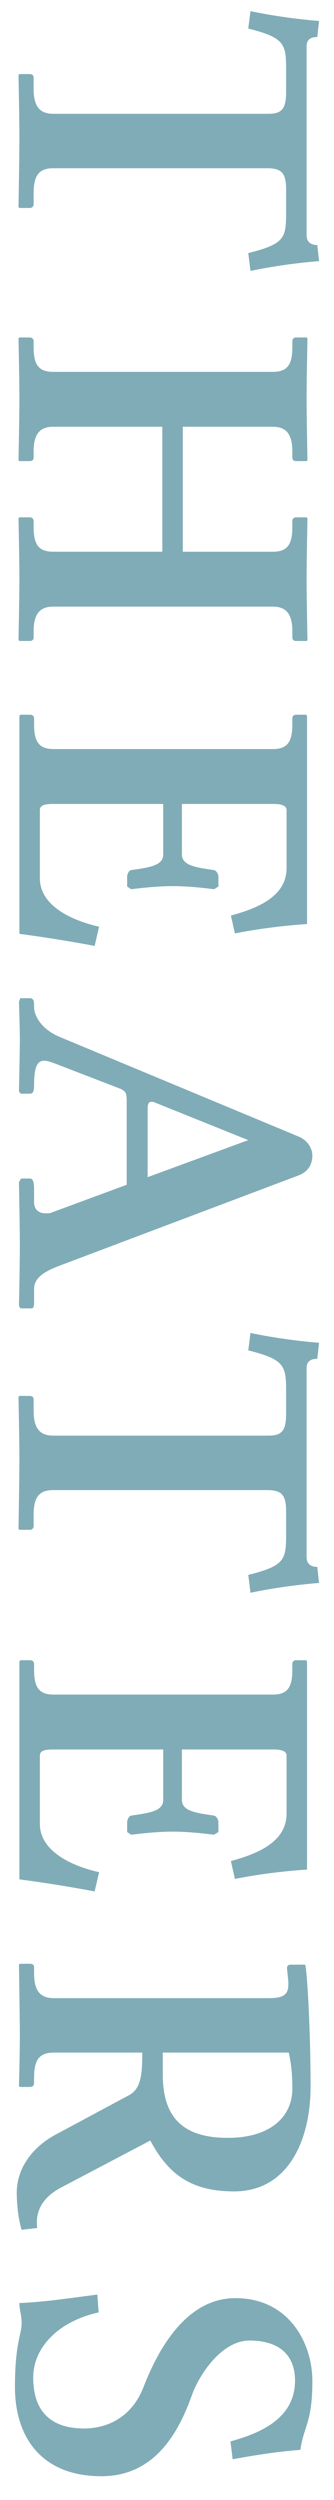
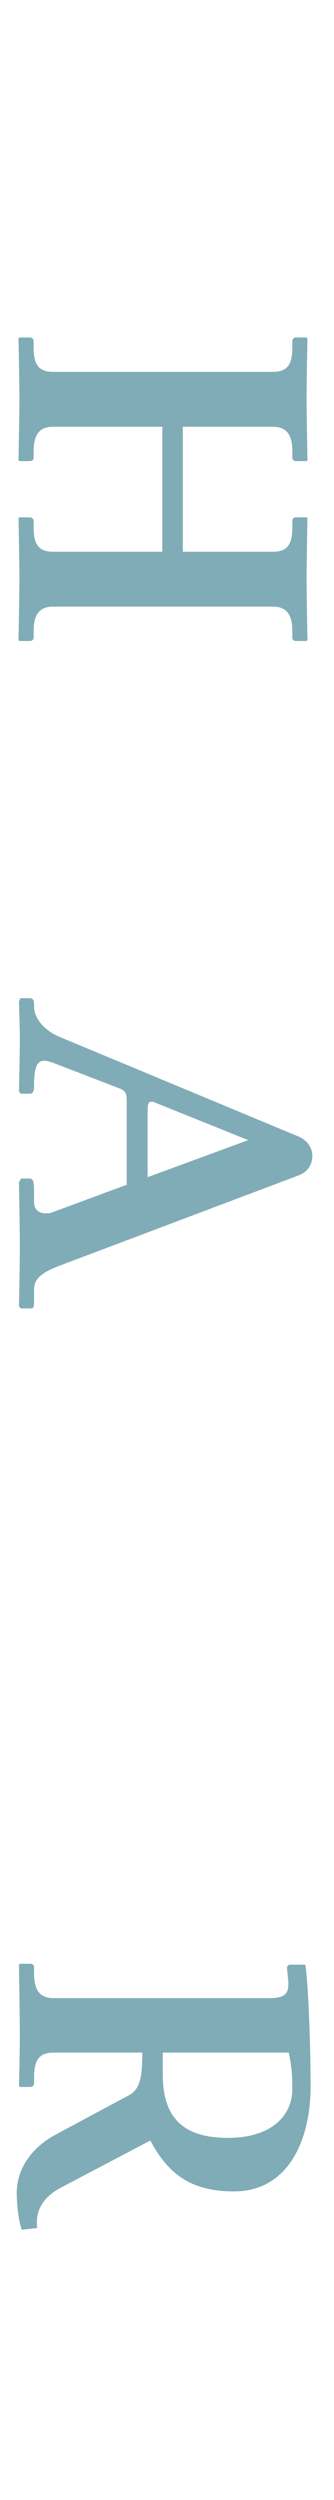
<svg xmlns="http://www.w3.org/2000/svg" version="1.1" id="レイヤー_1" x="0px" y="0px" viewBox="0 0 30 224" style="enable-background:new 0 0 30 224;" xml:space="preserve">
  <style type="text/css">
	.st0{fill:#80ACB7;}
</style>
  <g>
-     <path class="st0" d="M27.538,21.076c0,0.84,0.72,0.88,0.96,0.88l0.16,1.44   c-1.96,0.159-4.04,0.439-6.16,0.879l-0.199-1.6c3.199-0.8,3.399-1.319,3.399-3.52v-2.159   c0-1.44-0.36-1.92-1.68-1.92H4.781c-1.239,0-1.76,0.601-1.76,2.2v1.039   c0,0.16-0.119,0.32-0.359,0.32H1.742l-0.08-0.08c0,0,0.08-4.76,0.08-6.318   c0-1.44-0.08-5.52-0.08-5.52l0.08-0.08h0.92c0.24,0,0.359,0.12,0.359,0.32v1.039   c0,1.641,0.641,2.2,1.76,2.2h19.357c1.199,0,1.56-0.479,1.56-1.96V6.119   c0-2.2-0.2-2.76-3.399-3.56L22.498,1c2.12,0.439,4.2,0.72,6.16,0.879l-0.16,1.44   c-0.24,0-0.96,0-0.96,0.84V21.076z" />
    <path class="st0" d="M26.258,47.236v-0.561c0-0.16,0.12-0.32,0.32-0.32h0.96l0.079,0.08   c0,0-0.079,3.88-0.079,5.439c0,1.439,0.079,5.479,0.079,5.479l-0.079,0.08h-0.96   c-0.2,0-0.32-0.119-0.32-0.319v-0.56c0-1.641-0.64-2.2-1.76-2.2H4.781   c-1.119,0-1.76,0.56-1.76,2.2v0.56c0,0.2-0.119,0.319-0.359,0.319H1.742l-0.08-0.08   c0,0,0.08-4.039,0.08-5.479c0-1.56-0.08-5.439-0.08-5.439l0.08-0.08h0.92   c0.24,0,0.359,0.16,0.359,0.32v0.561c0,1.6,0.48,2.199,1.76,2.199h9.799V38.237H4.781   c-1.119,0-1.76,0.56-1.76,2.2v0.56c0,0.2-0.119,0.319-0.359,0.319H1.742l-0.08-0.08   c0,0,0.08-4.039,0.08-5.479c0-1.56-0.08-5.439-0.08-5.439l0.08-0.08h0.92   c0.24,0,0.359,0.16,0.359,0.32v0.561c0,1.6,0.48,2.199,1.76,2.199h19.717   c1.28,0,1.76-0.6,1.76-2.199v-0.561c0-0.16,0.12-0.32,0.32-0.32h0.96l0.079,0.08   c0,0-0.079,3.88-0.079,5.439c0,1.439,0.079,5.479,0.079,5.479l-0.079,0.08h-0.96   c-0.2,0-0.32-0.119-0.32-0.319V40.438c0-1.641-0.64-2.2-1.76-2.2h-8.078v11.198h8.078   C25.778,49.436,26.258,48.836,26.258,47.236z" />
-     <path class="st0" d="M1.822,64.039h0.88c0.239,0,0.36,0.159,0.36,0.319v0.56   c0,1.6,0.479,2.2,1.76,2.2h19.676c1.28,0,1.76-0.601,1.76-2.2V64.358   c0-0.16,0.12-0.319,0.32-0.319h0.92l0.08,0.119v18.637c-2.32,0.16-4.439,0.44-6.479,0.84   l-0.361-1.6c2.041-0.56,5-1.56,5-4.239v-5.198c0-0.36-0.32-0.561-1.16-0.561h-8.238v4.52   c0,1,1.24,1.16,2.84,1.399c0.16,0,0.439,0.24,0.439,0.64v0.84l-0.4,0.24   c-0.639-0.08-2.239-0.279-3.719-0.279c-1.439,0-3.039,0.199-3.72,0.279l-0.36-0.24V78.596   c0-0.399,0.24-0.64,0.4-0.64c1.641-0.239,2.84-0.399,2.84-1.399v-4.52H4.742   c-0.92,0-1.16,0.2-1.16,0.561v6.118c0,2.2,2.359,3.64,5.318,4.319l-0.399,1.72   c-2.12-0.399-4.599-0.8-6.759-1.079V64.158L1.822,64.039z" />
    <path class="st0" d="M3.062,97.157c0,0.64-0.08,0.84-0.4,0.84H1.862l-0.16-0.2   c0,0,0.08-3.68,0.08-4.639c0-1-0.08-3.4-0.08-3.4l0.12-0.319h0.84   c0.4,0,0.4,0.319,0.4,0.8c0,0.8,0.68,2,2.318,2.68l21.438,8.918   c0.959,0.4,1.239,1.24,1.239,1.68c0,0.84-0.399,1.48-1.239,1.801l-21.438,8.078   c-1.479,0.56-2.318,1.119-2.318,2.119v1.12c0,0.601-0.08,0.601-0.4,0.601H1.862l-0.16-0.201   c0,0,0.08-3.839,0.08-5.358c0-1.44-0.08-5.759-0.08-5.759l0.2-0.32h0.76   c0.32,0,0.4,0.32,0.4,1.04v1.079c0,0.68,0.439,1,1.039,1c0.2,0,0.439,0,0.561-0.08   l6.719-2.479v-7.359c0-0.8-0.04-1-0.561-1.24l-5.918-2.279C3.742,94.838,3.062,94.797,3.062,97.157z    M13.26,105.476l9.039-3.319l-8.559-3.439c-0.359,0-0.48,0.04-0.48,0.76V105.476z" />
-     <path class="st0" d="M27.538,139.515c0,0.84,0.72,0.88,0.96,0.88l0.16,1.439   c-1.96,0.16-4.04,0.44-6.16,0.881l-0.199-1.601c3.199-0.8,3.399-1.319,3.399-3.519v-2.16   c0-1.439-0.36-1.92-1.68-1.92H4.781c-1.239,0-1.76,0.6-1.76,2.199v1.041   c0,0.159-0.119,0.319-0.359,0.319H1.742l-0.08-0.08c0,0,0.08-4.759,0.08-6.319   c0-1.439-0.08-5.519-0.08-5.519l0.08-0.08h0.92c0.24,0,0.359,0.12,0.359,0.319v1.041   c0,1.639,0.641,2.199,1.76,2.199h19.357c1.199,0,1.56-0.48,1.56-1.96v-2.12   c0-2.199-0.2-2.759-3.399-3.559l0.199-1.561c2.12,0.44,4.2,0.721,6.16,0.881l-0.16,1.439   c-0.24,0-0.96,0-0.96,0.84V139.515z" />
-     <path class="st0" d="M1.822,148.758h0.88c0.239,0,0.36,0.159,0.36,0.319v0.56   c0,1.6,0.479,2.2,1.76,2.2h19.676c1.28,0,1.76-0.601,1.76-2.2v-0.56   c0-0.16,0.12-0.319,0.32-0.319h0.92l0.08,0.119v18.637c-2.32,0.16-4.439,0.44-6.479,0.84   l-0.361-1.6c2.041-0.56,5-1.56,5-4.239v-5.198c0-0.36-0.32-0.561-1.16-0.561h-8.238v4.52   c0,1,1.24,1.16,2.84,1.399c0.16,0,0.439,0.24,0.439,0.64v0.84l-0.4,0.24   c-0.639-0.08-2.239-0.279-3.719-0.279c-1.439,0-3.039,0.199-3.72,0.279l-0.36-0.24v-0.84   c0-0.399,0.24-0.64,0.4-0.64c1.641-0.239,2.84-0.399,2.84-1.399v-4.52H4.742   c-0.92,0-1.16,0.2-1.16,0.561v6.118c0,2.2,2.359,3.64,5.318,4.319l-0.399,1.72   c-2.12-0.399-4.599-0.8-6.759-1.079v-19.518L1.822,148.758z" />
    <path class="st0" d="M13.5,191.795l-7.838,4.119c-1.76,0.879-2.52,2.119-2.32,3.719l-1.399,0.16   c-0.36-1.16-0.44-2.68-0.44-3.279c0-2.359,1.52-4.159,3.4-5.199l6.719-3.6   c0.999-0.56,1.159-1.72,1.159-3.799H4.822c-1.24,0-1.76,0.6-1.76,2.199v0.561   c0,0.159-0.121,0.319-0.36,0.319H1.782l-0.08-0.08c0,0,0.08-2.96,0.08-4.519   c0-1.44-0.08-6.359-0.08-6.359l0.08-0.08h0.92c0.239,0,0.36,0.12,0.36,0.32v0.56   c0,1.64,0.639,2.2,1.76,2.2h19.276c1.12,0,1.8-0.16,1.8-1.2v-0.28l-0.12-1.199   c0-0.201,0.12-0.32,0.28-0.32h1.359c0.199,0.84,0.48,6.238,0.48,10.918   c0,4.799-2,9.398-6.879,9.398C16.979,196.354,15.02,194.634,13.5,191.795z M26.258,187.155   c0-1.44-0.119-2.28-0.32-3.239H14.62v1.959c0,3.88,1.84,5.68,5.839,5.68   C24.418,191.555,26.258,189.555,26.258,187.155z" />
-     <path class="st0" d="M20.898,220.354l-0.199-1.6c2.639-0.72,5.799-2.04,5.799-5.438   c0-2.641-1.84-3.6-4.079-3.6c-2.56,0-4.56,3.159-5.159,4.839   c-1.2,3.359-3.32,7.319-8.158,7.319c-5.32,0-7.76-3.439-7.76-8c0-3.918,0.601-4.719,0.601-5.678   c0-0.801-0.2-1.16-0.2-1.84c2.039-0.08,3.959-0.36,6.999-0.76l0.12,1.6   c-3.64,0.799-5.879,3.159-5.879,5.838c0,3.04,1.6,4.561,4.559,4.561   c2.32,0,4.359-1.2,5.319-3.641c1.12-2.879,3.6-8.038,8.278-8.038   c4.799,0,6.919,3.999,6.919,7.438c0,3.72-0.76,3.959-1.079,6.159   C24.858,219.675,22.858,219.994,20.898,220.354z" />
  </g>
</svg>